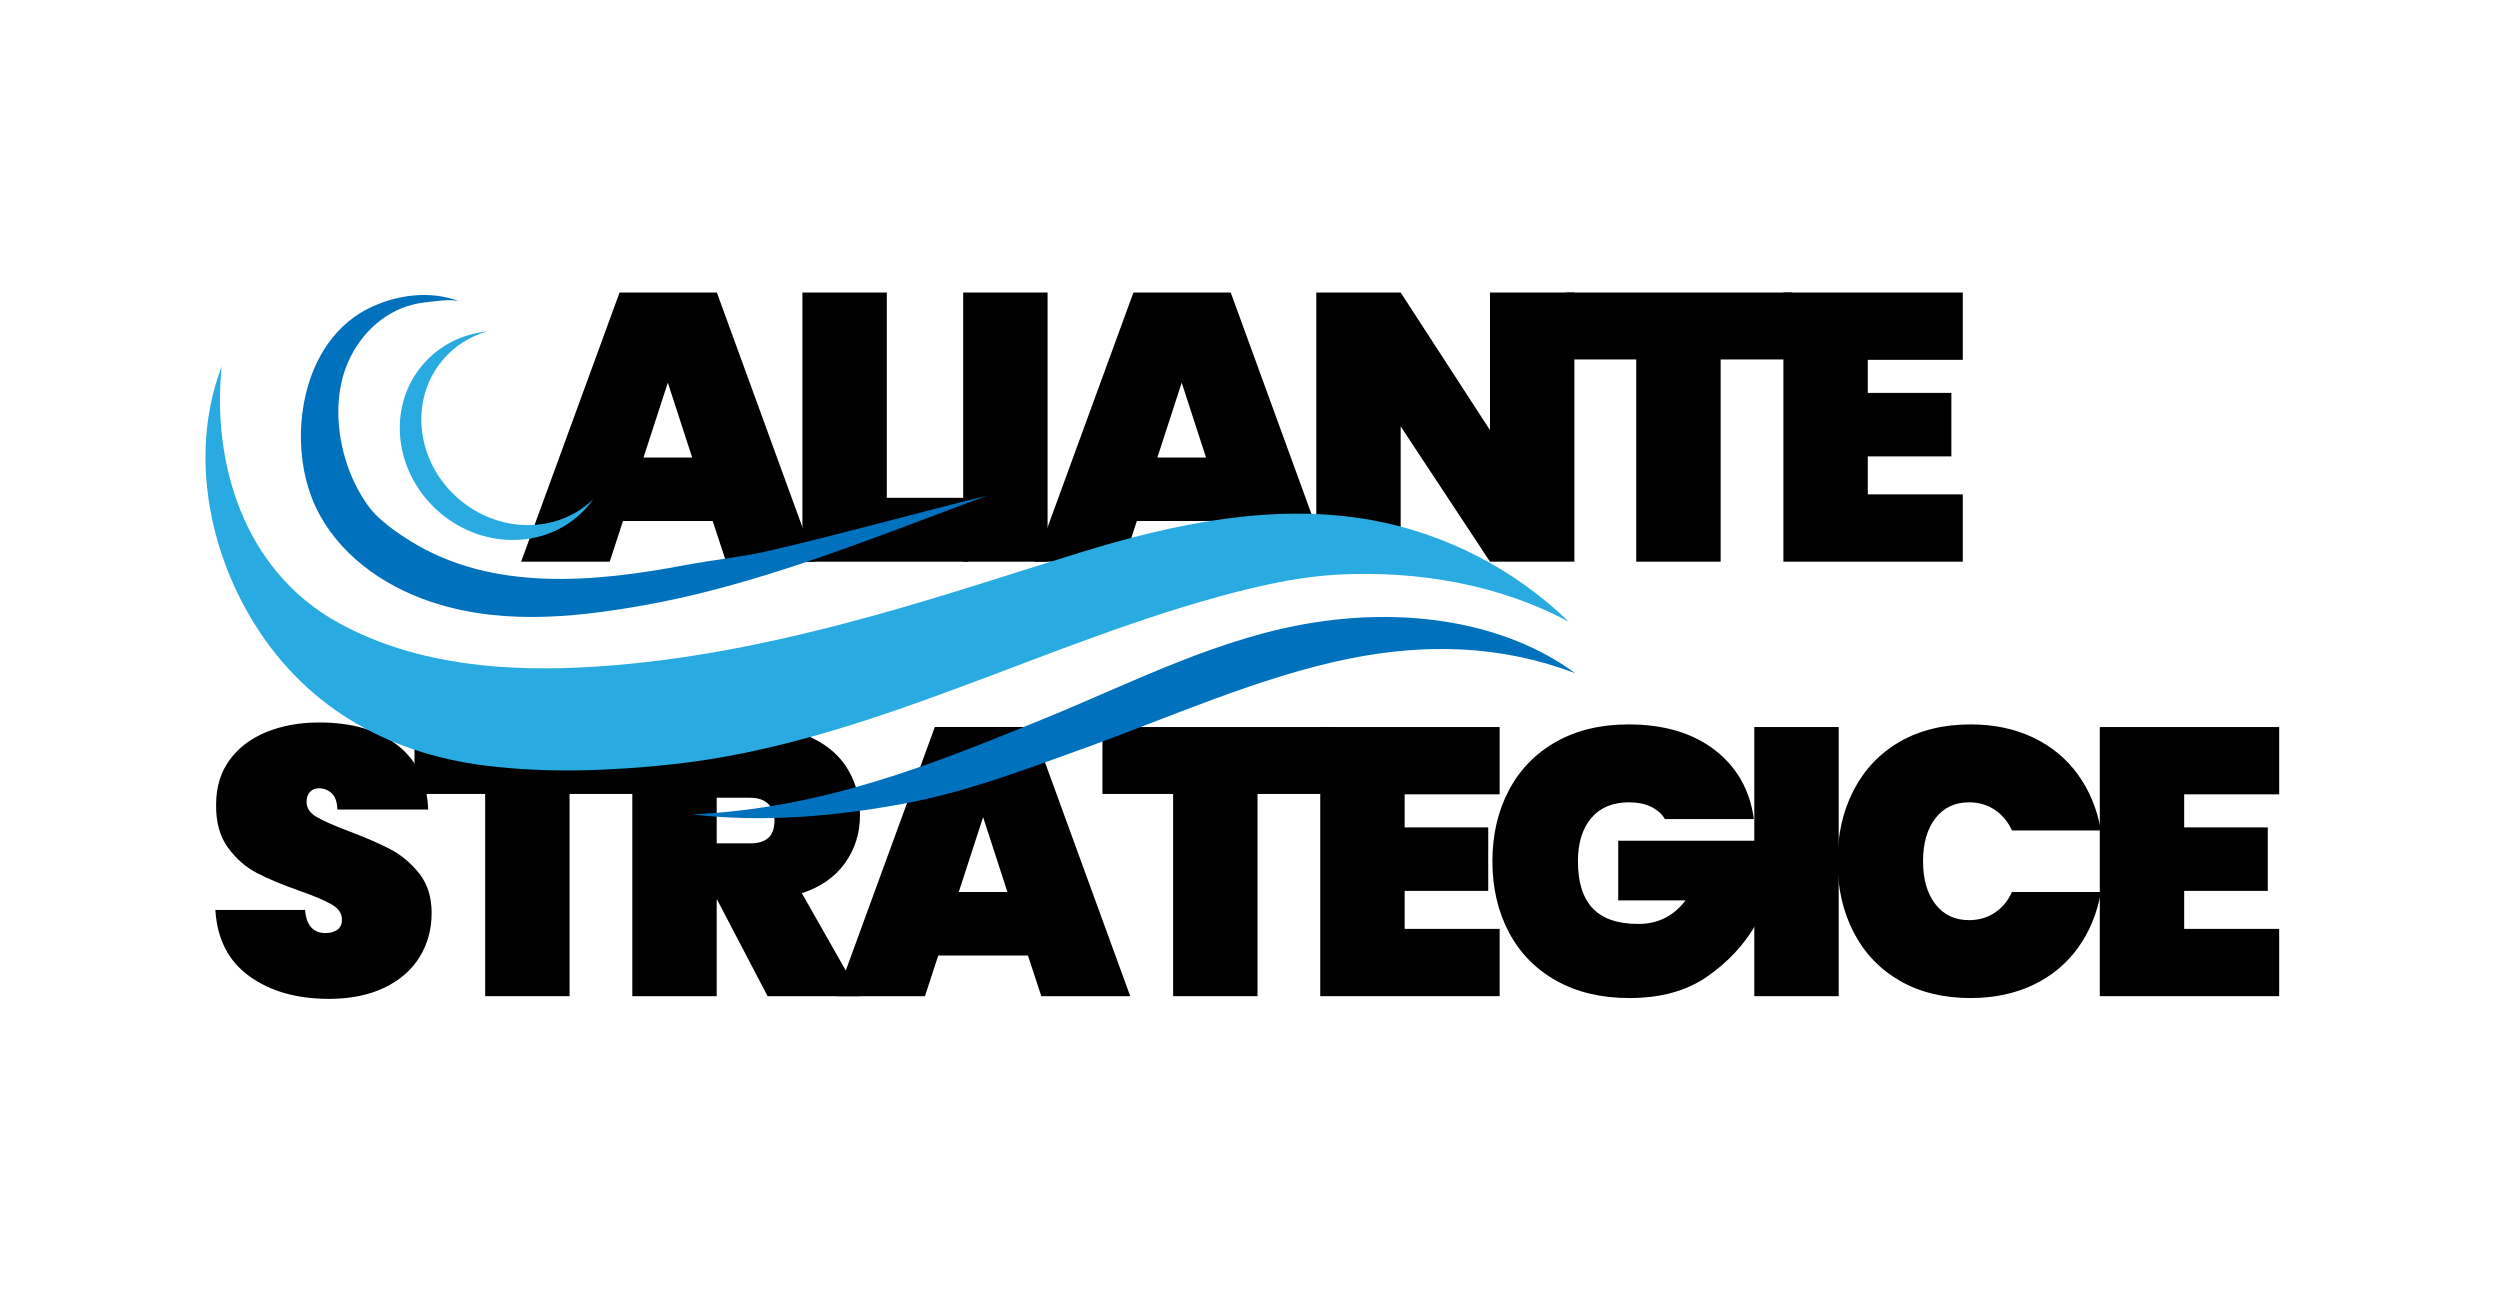
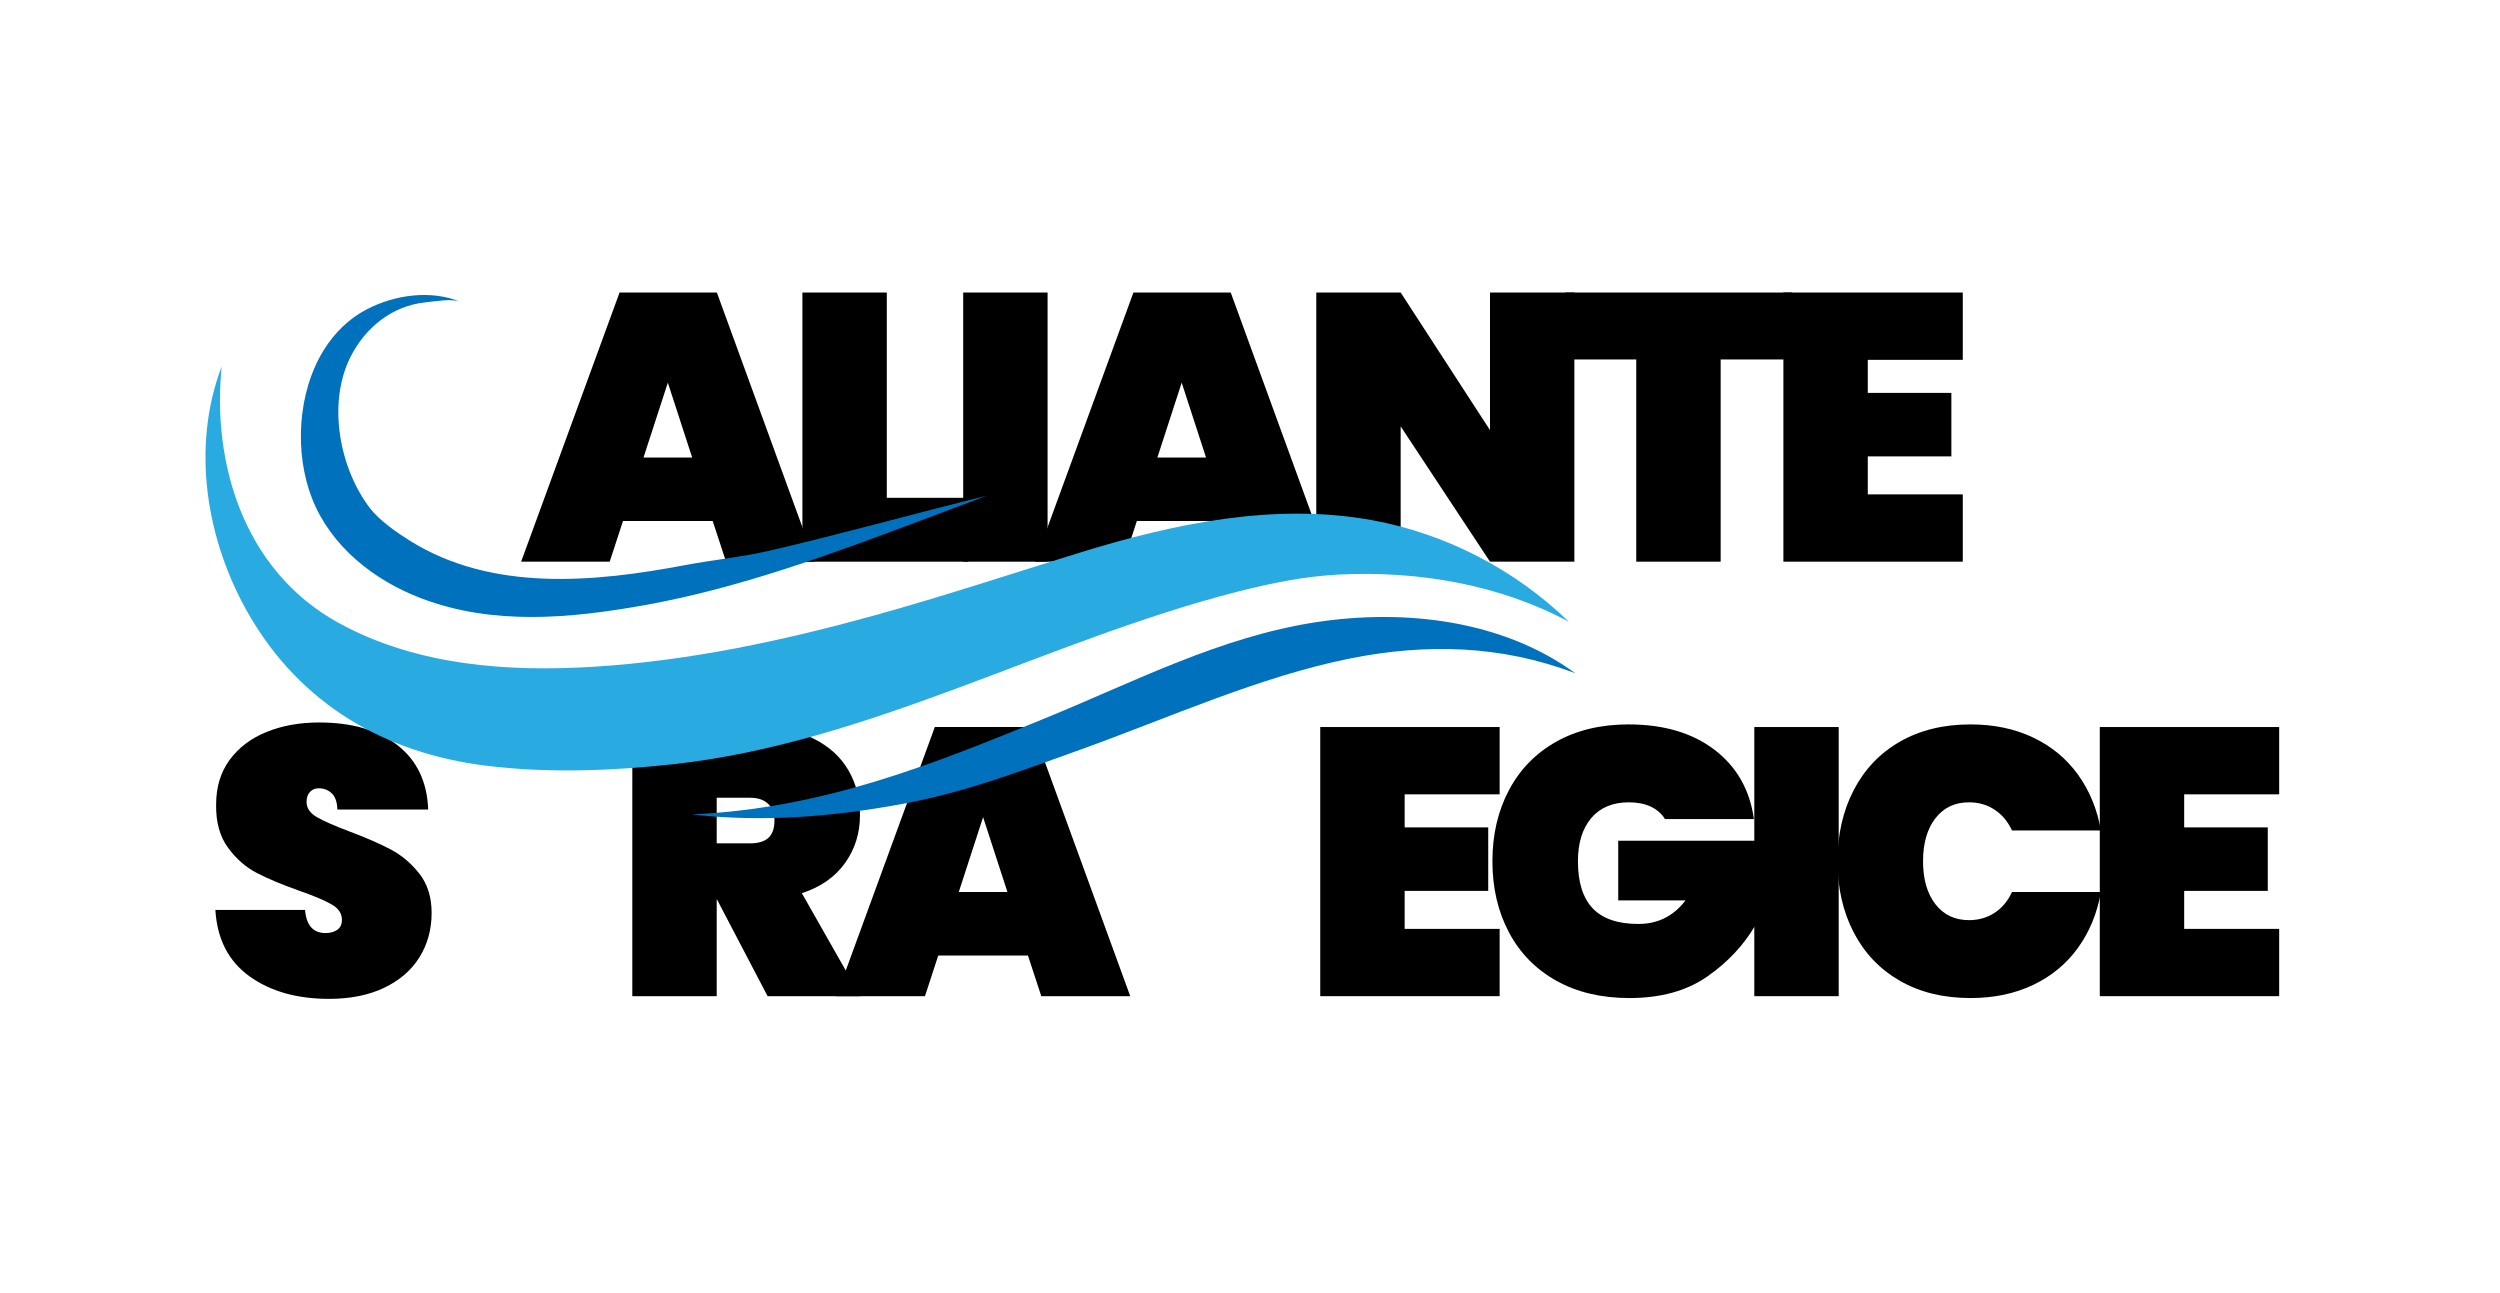
<svg xmlns="http://www.w3.org/2000/svg" width="835" zoomAndPan="magnify" viewBox="0 0 626.25 324" height="432" preserveAspectRatio="xMidYMid meet">
  <defs>
    <clipPath id="a2921cc4fa">
      <path d="M 173 154.285 L 394.625 154.285 L 394.625 204.953 L 173 204.953 Z M 173 154.285 " />
    </clipPath>
  </defs>
  <g id="a200decc01">
    <g style="fill:#000000;fill-opacity:1;">
      <g transform="translate(130.544, 140.701)">
        <path style="stroke:none" d="M 47.984 -10.188 L 25.516 -10.188 L 22.188 0 L 0 0 L 24.656 -67.422 L 49.031 -67.422 L 73.609 0 L 51.328 0 Z M 42.844 -26.094 L 36.75 -44.844 L 30.656 -26.094 Z M 42.844 -26.094 " />
      </g>
    </g>
    <g style="fill:#000000;fill-opacity:1;">
      <g transform="translate(196.239, 140.701)">
        <path style="stroke:none" d="M 25.906 -16 L 46.281 -16 L 46.281 0 L 4.766 0 L 4.766 -67.422 L 25.906 -67.422 Z M 25.906 -16 " />
      </g>
    </g>
    <g style="fill:#000000;fill-opacity:1;">
      <g transform="translate(236.512, 140.701)">
        <path style="stroke:none" d="M 25.906 -67.422 L 25.906 0 L 4.766 0 L 4.766 -67.422 Z M 25.906 -67.422 " />
      </g>
    </g>
    <g style="fill:#000000;fill-opacity:1;">
      <g transform="translate(259.267, 140.701)">
        <path style="stroke:none" d="M 47.984 -10.188 L 25.516 -10.188 L 22.188 0 L 0 0 L 24.656 -67.422 L 49.031 -67.422 L 73.609 0 L 51.328 0 Z M 42.844 -26.094 L 36.75 -44.844 L 30.656 -26.094 Z M 42.844 -26.094 " />
      </g>
    </g>
    <g style="fill:#000000;fill-opacity:1;">
      <g transform="translate(324.961, 140.701)">
        <path style="stroke:none" d="M 69.422 0 L 48.281 0 L 25.906 -33.891 L 25.906 0 L 4.766 0 L 4.766 -67.422 L 25.906 -67.422 L 48.281 -32.953 L 48.281 -67.422 L 69.422 -67.422 Z M 69.422 0 " />
      </g>
    </g>
    <g style="fill:#000000;fill-opacity:1;">
      <g transform="translate(391.227, 140.701)">
        <path style="stroke:none" d="M 57.703 -67.422 L 57.703 -50.656 L 39.797 -50.656 L 39.797 0 L 18.656 0 L 18.656 -50.656 L 0.953 -50.656 L 0.953 -67.422 Z M 57.703 -67.422 " />
      </g>
    </g>
    <g style="fill:#000000;fill-opacity:1;">
      <g transform="translate(441.974, 140.701)">
        <path style="stroke:none" d="M 25.906 -50.562 L 25.906 -42.281 L 46.844 -42.281 L 46.844 -26.375 L 25.906 -26.375 L 25.906 -16.859 L 49.703 -16.859 L 49.703 0 L 4.766 0 L 4.766 -67.422 L 49.703 -67.422 L 49.703 -50.562 Z M 25.906 -50.562 " />
      </g>
    </g>
    <g style="fill:#000000;fill-opacity:1;">
      <g transform="translate(51.278, 249.543)">
        <path style="stroke:none" d="M 31.141 0.672 C 23.078 0.672 16.426 -1.219 11.188 -5 C 5.945 -8.781 3.109 -14.316 2.672 -21.609 L 25.141 -21.609 C 25.453 -17.742 27.164 -15.812 30.281 -15.812 C 31.426 -15.812 32.395 -16.078 33.188 -16.609 C 33.977 -17.148 34.375 -17.992 34.375 -19.141 C 34.375 -20.723 33.516 -22.004 31.797 -22.984 C 30.086 -23.973 27.422 -25.102 23.797 -26.375 C 19.484 -27.895 15.914 -29.383 13.094 -30.844 C 10.27 -32.312 7.844 -34.441 5.812 -37.234 C 3.781 -40.023 2.797 -43.609 2.859 -47.984 C 2.859 -52.367 3.984 -56.098 6.234 -59.172 C 8.484 -62.254 11.562 -64.586 15.469 -66.172 C 19.375 -67.766 23.77 -68.562 28.656 -68.562 C 36.914 -68.562 43.473 -66.656 48.328 -62.844 C 53.18 -59.031 55.734 -53.664 55.984 -46.75 L 33.234 -46.75 C 33.172 -48.656 32.691 -50.02 31.797 -50.844 C 30.91 -51.664 29.832 -52.078 28.562 -52.078 C 27.676 -52.078 26.945 -51.773 26.375 -51.172 C 25.801 -50.578 25.516 -49.738 25.516 -48.656 C 25.516 -47.133 26.352 -45.879 28.031 -44.891 C 29.719 -43.91 32.406 -42.723 36.094 -41.328 C 40.344 -39.734 43.848 -38.207 46.609 -36.75 C 49.367 -35.289 51.766 -33.258 53.797 -30.656 C 55.828 -28.051 56.844 -24.785 56.844 -20.859 C 56.844 -16.723 55.828 -13.02 53.797 -9.75 C 51.766 -6.488 48.812 -3.938 44.938 -2.094 C 41.07 -0.25 36.473 0.672 31.141 0.672 Z M 31.141 0.672 " />
      </g>
    </g>
    <g style="fill:#000000;fill-opacity:1;">
      <g transform="translate(102.881, 249.543)">
-         <path style="stroke:none" d="M 57.703 -67.422 L 57.703 -50.656 L 39.797 -50.656 L 39.797 0 L 18.656 0 L 18.656 -50.656 L 0.953 -50.656 L 0.953 -67.422 Z M 57.703 -67.422 " />
-       </g>
+         </g>
    </g>
    <g style="fill:#000000;fill-opacity:1;">
      <g transform="translate(153.628, 249.543)">
        <path style="stroke:none" d="M 38.656 0 L 26 -24.188 L 25.906 -24.188 L 25.906 0 L 4.766 0 L 4.766 -67.422 L 36.188 -67.422 C 41.645 -67.422 46.305 -66.453 50.172 -64.516 C 54.047 -62.578 56.953 -59.941 58.891 -56.609 C 60.828 -53.273 61.797 -49.516 61.797 -45.328 C 61.797 -40.816 60.539 -36.816 58.031 -33.328 C 55.531 -29.836 51.93 -27.328 47.234 -25.797 L 61.891 0 Z M 25.906 -38.281 L 34.281 -38.281 C 36.312 -38.281 37.832 -38.738 38.844 -39.656 C 39.863 -40.582 40.375 -42.023 40.375 -43.984 C 40.375 -45.766 39.848 -47.16 38.797 -48.172 C 37.754 -49.191 36.25 -49.703 34.281 -49.703 L 25.906 -49.703 Z M 25.906 -38.281 " />
      </g>
    </g>
    <g style="fill:#000000;fill-opacity:1;">
      <g transform="translate(209.516, 249.543)">
        <path style="stroke:none" d="M 47.984 -10.188 L 25.516 -10.188 L 22.188 0 L 0 0 L 24.656 -67.422 L 49.031 -67.422 L 73.609 0 L 51.328 0 Z M 42.844 -26.094 L 36.75 -44.844 L 30.656 -26.094 Z M 42.844 -26.094 " />
      </g>
    </g>
    <g style="fill:#000000;fill-opacity:1;">
      <g transform="translate(275.211, 249.543)">
-         <path style="stroke:none" d="M 57.703 -67.422 L 57.703 -50.656 L 39.797 -50.656 L 39.797 0 L 18.656 0 L 18.656 -50.656 L 0.953 -50.656 L 0.953 -67.422 Z M 57.703 -67.422 " />
-       </g>
+         </g>
    </g>
    <g style="fill:#000000;fill-opacity:1;">
      <g transform="translate(325.958, 249.543)">
        <path style="stroke:none" d="M 25.906 -50.562 L 25.906 -42.281 L 46.844 -42.281 L 46.844 -26.375 L 25.906 -26.375 L 25.906 -16.859 L 49.703 -16.859 L 49.703 0 L 4.766 0 L 4.766 -67.422 L 49.703 -67.422 L 49.703 -50.562 Z M 25.906 -50.562 " />
      </g>
    </g>
    <g style="fill:#000000;fill-opacity:1;">
      <g transform="translate(370.992, 249.543)">
        <path style="stroke:none" d="M 46.078 -44.375 C 45.254 -45.707 44.082 -46.738 42.562 -47.469 C 41.039 -48.195 39.203 -48.562 37.047 -48.562 C 32.984 -48.562 29.836 -47.242 27.609 -44.609 C 25.391 -41.973 24.281 -38.367 24.281 -33.797 C 24.281 -28.535 25.516 -24.602 27.984 -22 C 30.461 -19.395 34.273 -18.094 39.422 -18.094 C 44.305 -18.094 48.242 -20.062 51.234 -24 L 34.375 -24 L 34.375 -38.938 L 68.75 -38.938 L 68.75 -17.812 C 65.832 -12.789 61.801 -8.488 56.656 -4.906 C 51.508 -1.32 45.004 0.469 37.141 0.469 C 30.148 0.469 24.066 -0.973 18.891 -3.859 C 13.723 -6.742 9.758 -10.785 7 -15.984 C 4.238 -21.191 2.859 -27.129 2.859 -33.797 C 2.859 -40.461 4.238 -46.398 7 -51.609 C 9.758 -56.816 13.707 -60.863 18.844 -63.75 C 23.988 -66.633 30.02 -68.078 36.938 -68.078 C 45.77 -68.078 52.961 -65.953 58.516 -61.703 C 64.066 -57.453 67.348 -51.676 68.359 -44.375 Z M 46.078 -44.375 " />
      </g>
    </g>
    <g style="fill:#000000;fill-opacity:1;">
      <g transform="translate(434.687, 249.543)">
        <path style="stroke:none" d="M 25.906 -67.422 L 25.906 0 L 4.766 0 L 4.766 -67.422 Z M 25.906 -67.422 " />
      </g>
    </g>
    <g style="fill:#000000;fill-opacity:1;">
      <g transform="translate(457.442, 249.543)">
        <path style="stroke:none" d="M 2.859 -33.797 C 2.859 -40.461 4.207 -46.398 6.906 -51.609 C 9.602 -56.816 13.457 -60.863 18.469 -63.75 C 23.488 -66.633 29.395 -68.078 36.188 -68.078 C 42.02 -68.078 47.238 -66.984 51.844 -64.797 C 56.445 -62.609 60.191 -59.516 63.078 -55.516 C 65.973 -51.516 67.895 -46.848 68.844 -41.516 L 46.562 -41.516 C 45.539 -43.734 44.094 -45.461 42.219 -46.703 C 40.352 -47.941 38.211 -48.562 35.797 -48.562 C 32.242 -48.562 29.438 -47.227 27.375 -44.562 C 25.312 -41.895 24.281 -38.305 24.281 -33.797 C 24.281 -29.297 25.312 -25.711 27.375 -23.047 C 29.438 -20.379 32.242 -19.047 35.797 -19.047 C 38.211 -19.047 40.352 -19.66 42.219 -20.891 C 44.094 -22.129 45.539 -23.863 46.562 -26.094 L 68.844 -26.094 C 67.895 -20.758 65.973 -16.094 63.078 -12.094 C 60.191 -8.094 56.445 -5 51.844 -2.812 C 47.238 -0.625 42.02 0.469 36.188 0.469 C 29.395 0.469 23.488 -0.973 18.469 -3.859 C 13.457 -6.742 9.602 -10.785 6.906 -15.984 C 4.207 -21.191 2.859 -27.129 2.859 -33.797 Z M 2.859 -33.797 " />
      </g>
    </g>
    <g style="fill:#000000;fill-opacity:1;">
      <g transform="translate(521.232, 249.543)">
        <path style="stroke:none" d="M 25.906 -50.562 L 25.906 -42.281 L 46.844 -42.281 L 46.844 -26.375 L 25.906 -26.375 L 25.906 -16.859 L 49.703 -16.859 L 49.703 0 L 4.766 0 L 4.766 -67.422 L 49.703 -67.422 L 49.703 -50.562 Z M 25.906 -50.562 " />
      </g>
    </g>
    <path style=" stroke:none;fill-rule:nonzero;fill:#29abe2;fill-opacity:1;" d="M 55.539 91.789 C 53.098 115.348 60.641 142.809 84.941 156.102 C 104.469 166.777 127.242 168.375 149.02 167 C 173.004 165.488 196.605 160.398 219.711 153.973 C 236.664 149.258 253.383 143.723 270.184 138.527 C 293.984 131.16 319.215 125.844 343.723 130.309 C 362.16 133.672 379.527 142.676 392.988 155.746 C 375.5 146.367 355.238 142.969 335.566 143.918 C 326.91 144.332 318.363 146.078 309.965 148.223 C 262.066 160.48 217.562 186.148 168.414 191.461 C 152.953 193.133 137.004 193.719 121.543 191.777 C 96.367 188.629 75.41 176.398 62.484 154.184 C 51.609 135.492 47.824 112.004 55.539 91.789 " />
    <g clip-rule="nonzero" clip-path="url(#a2921cc4fa)">
      <path style=" stroke:none;fill-rule:nonzero;fill:#0071bc;fill-opacity:1;" d="M 261.914 179.879 C 284.332 170.691 305.711 159.531 329.652 155.863 C 352.039 152.438 376.473 155.402 394.629 168.664 C 375.875 161.496 357.047 161.211 338.344 164.918 C 315.699 169.41 292.516 179.922 270.785 187.727 C 255.973 193.047 242.148 198.355 226.684 201.258 C 209.133 204.551 191.09 206.082 173.352 204.004 C 206.184 202.551 233.719 191.434 261.914 179.879 " />
    </g>
    <path style=" stroke:none;fill-rule:nonzero;fill:#0071bc;fill-opacity:1;" d="M 81.113 87.676 C 83.773 83.395 87.379 79.801 91.992 77.426 C 98.965 73.832 107.941 72.562 115.34 75.605 C 113.188 74.719 108.871 75.508 106.59 75.738 C 98.281 76.574 91.523 82.012 87.797 89.414 C 81.965 101.004 85.008 117.324 92.723 127.359 C 95.078 130.418 99.504 133.48 102.773 135.516 C 123.316 148.297 148.898 145.871 171.609 141.562 C 178.094 140.332 186.078 139.496 192.508 138.004 C 211.254 133.652 228.48 128.781 247.164 124.184 C 247.164 124.184 240.441 126.711 239.027 127.242 C 236.195 128.309 233.367 129.371 230.535 130.434 C 207.918 138.938 185.156 147.355 161.297 151.621 C 142.785 154.93 123.441 156.715 105.477 149.863 C 93.523 145.309 82.797 136.738 78.141 124.789 C 73.758 113.559 74.445 98.434 81.113 87.676 " />
-     <path style=" stroke:none;fill-rule:nonzero;fill:#29abe2;fill-opacity:1;" d="M 115 125.059 C 104.203 115.836 102.387 100.203 110.941 90.133 C 113.934 86.609 117.805 84.23 122.031 83.027 C 115.863 83.652 110.051 86.465 105.859 91.398 C 96.801 102.066 98.727 118.633 110.16 128.395 C 121.594 138.16 138.211 137.43 147.27 126.758 C 147.742 126.203 148.18 125.633 148.594 125.047 C 139.809 133.625 125.215 133.777 115 125.059 " />
  </g>
</svg>